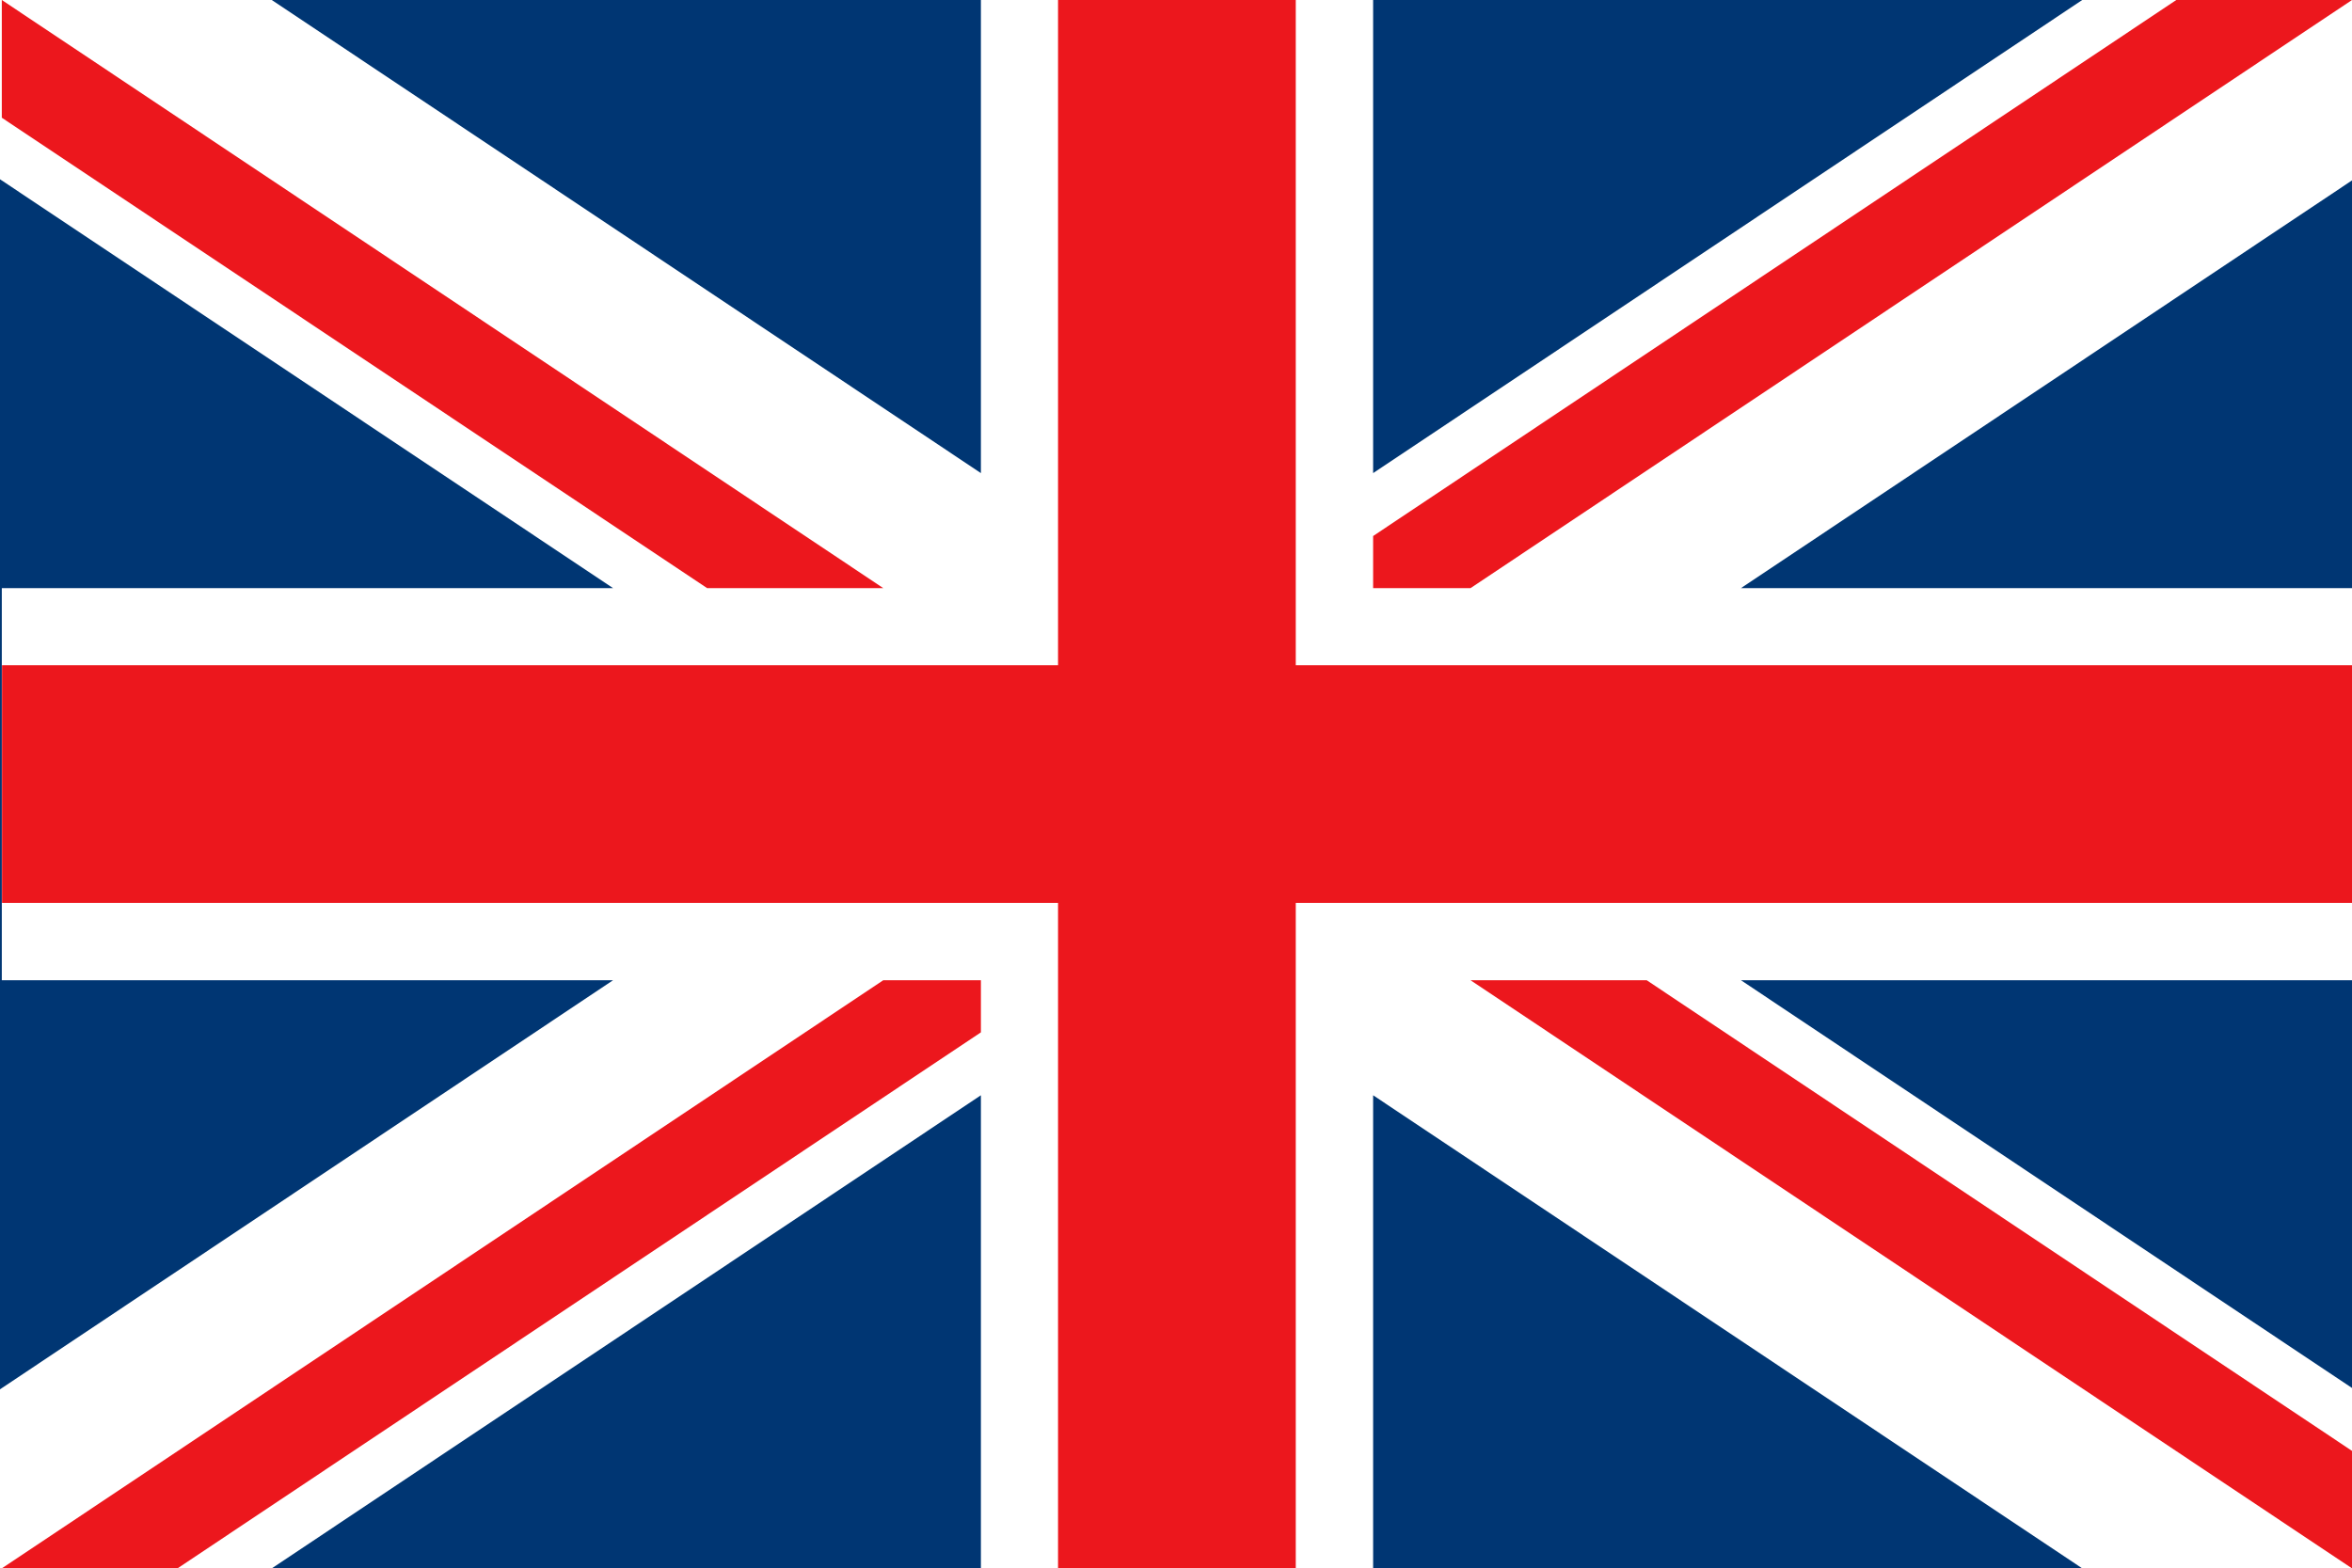
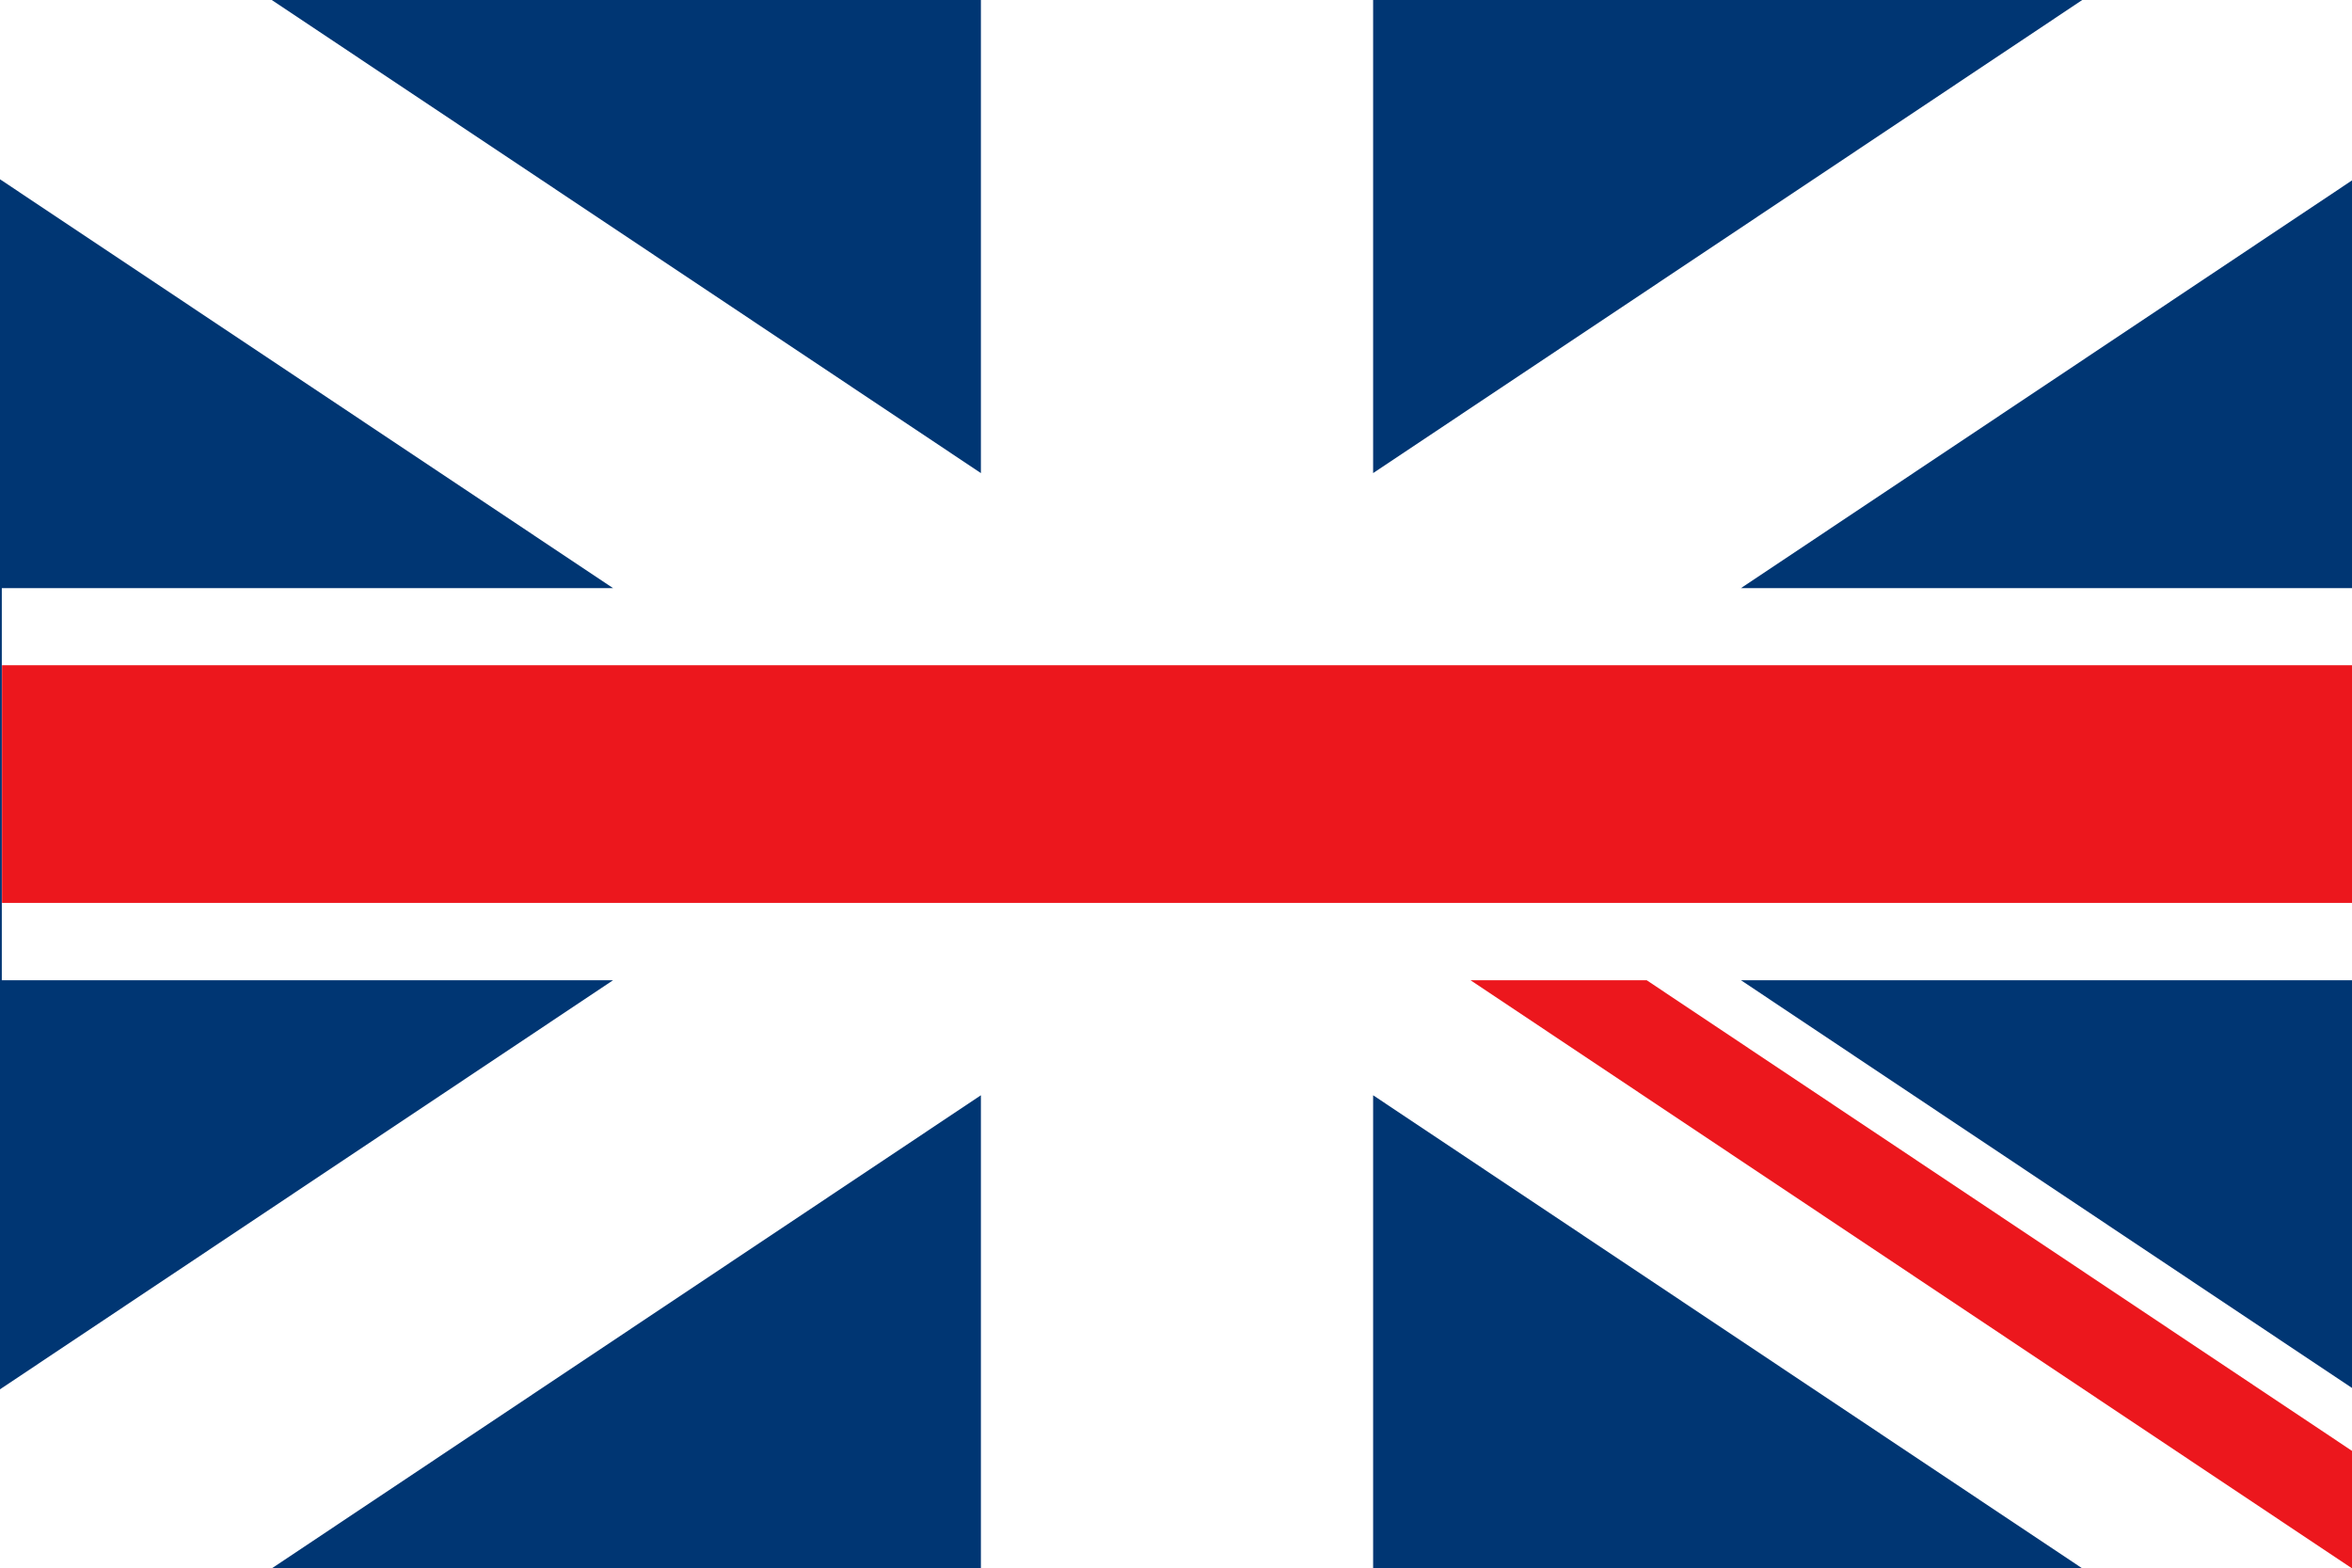
<svg xmlns="http://www.w3.org/2000/svg" id="Layer_2" viewBox="0 0 104.28 69.55">
  <g id="_1">
    <g>
      <rect y="0" width="104.28" height="69.55" fill="#003673" />
      <polygon points="104.28 0 92.32 0 60.88 20.98 60.88 0 43.49 0 43.49 20.98 12.05 0 0 0 0 7.95 27.18 26.08 .08 26.08 .08 43.47 27.18 43.47 0 61.61 0 69.55 12.05 69.55 43.49 48.57 43.49 69.55 60.88 69.55 60.88 48.57 92.32 69.55 104.28 69.55 104.28 61.55 77.19 43.47 104.28 43.47 104.28 26.08 77.19 26.08 104.28 8 104.28 0" fill="#fff" />
-       <rect x="46.91" y="0" width="10.54" height="69.55" fill="#ec171d" />
      <rect x=".09" y="29.5" width="104.19" height="10.54" fill="#ec171d" />
      <polygon points="65.2 43.47 104.28 69.55 104.28 64.34 73.01 43.47 65.2 43.47" fill="#ec171d" />
-       <polygon points="60.88 26.08 65.2 26.08 104.28 0 96.49 0 60.88 23.77 60.88 26.08" fill="#ec171d" />
-       <polygon points="39.16 43.47 .08 69.55 7.87 69.55 43.49 45.78 43.49 43.47 39.16 43.47" fill="#ec171d" />
-       <polygon points=".08 5.22 31.35 26.08 39.16 26.08 .08 0 .08 5.22" fill="#ec171d" />
    </g>
  </g>
</svg>